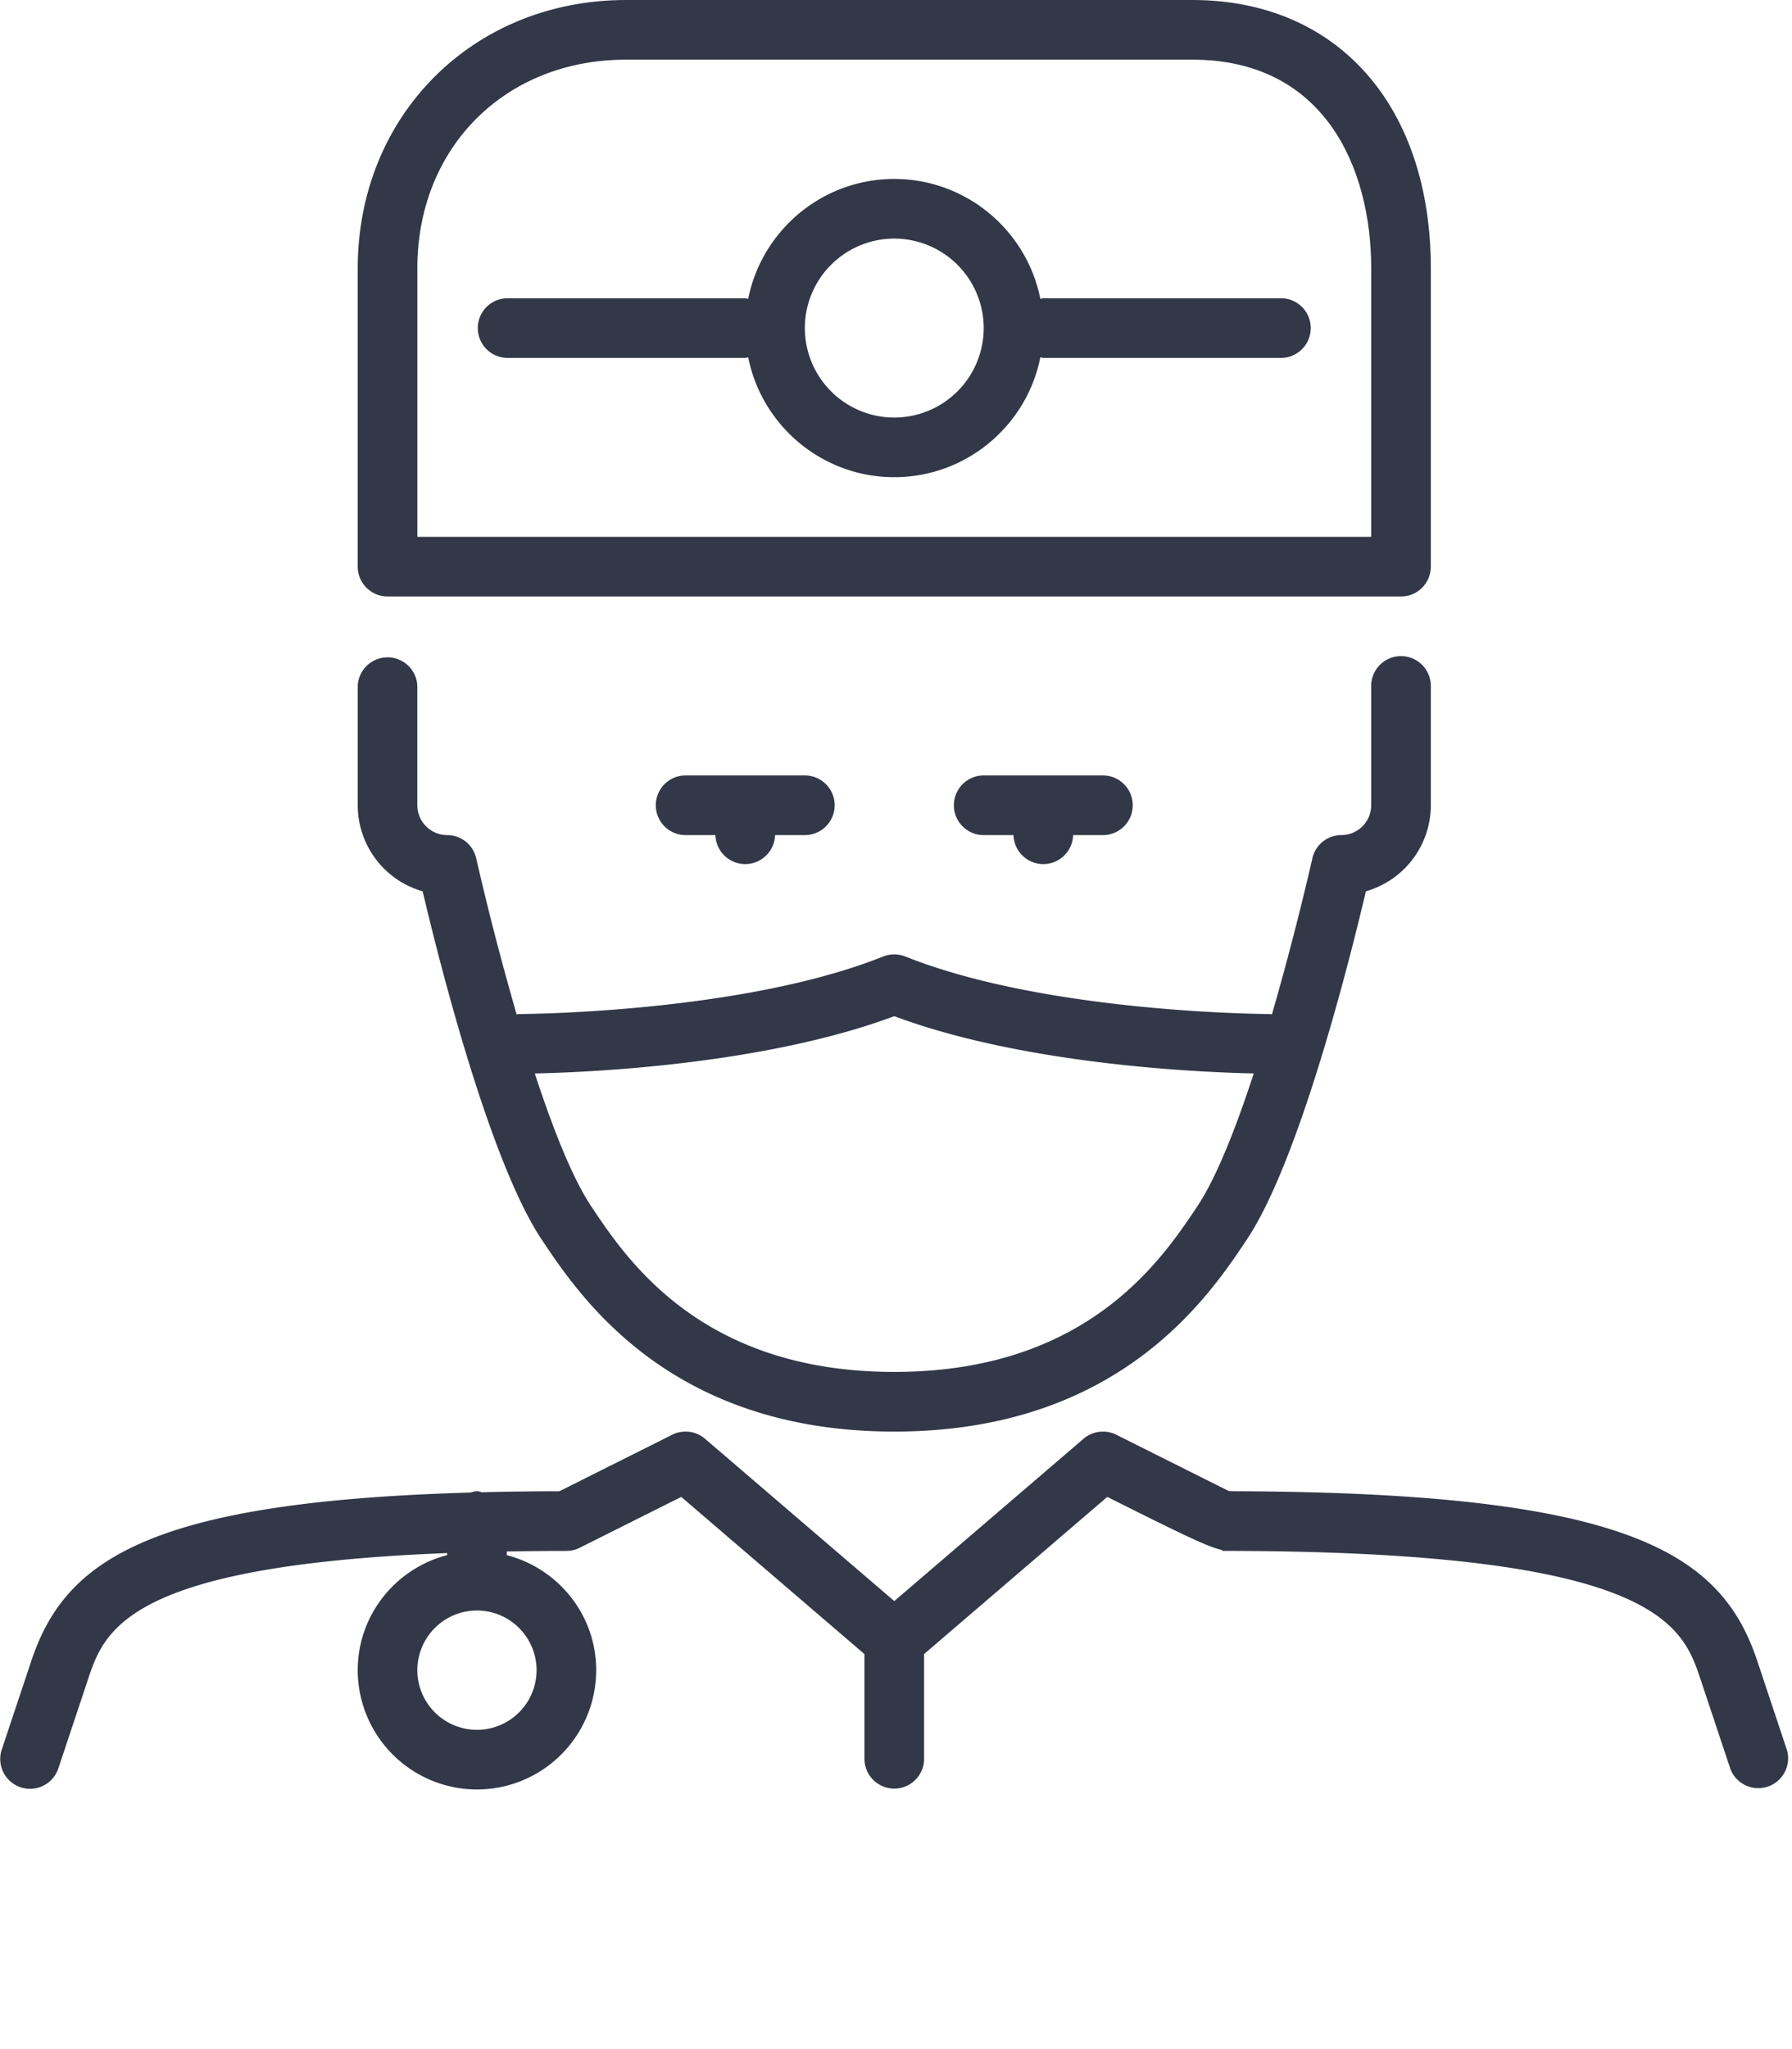
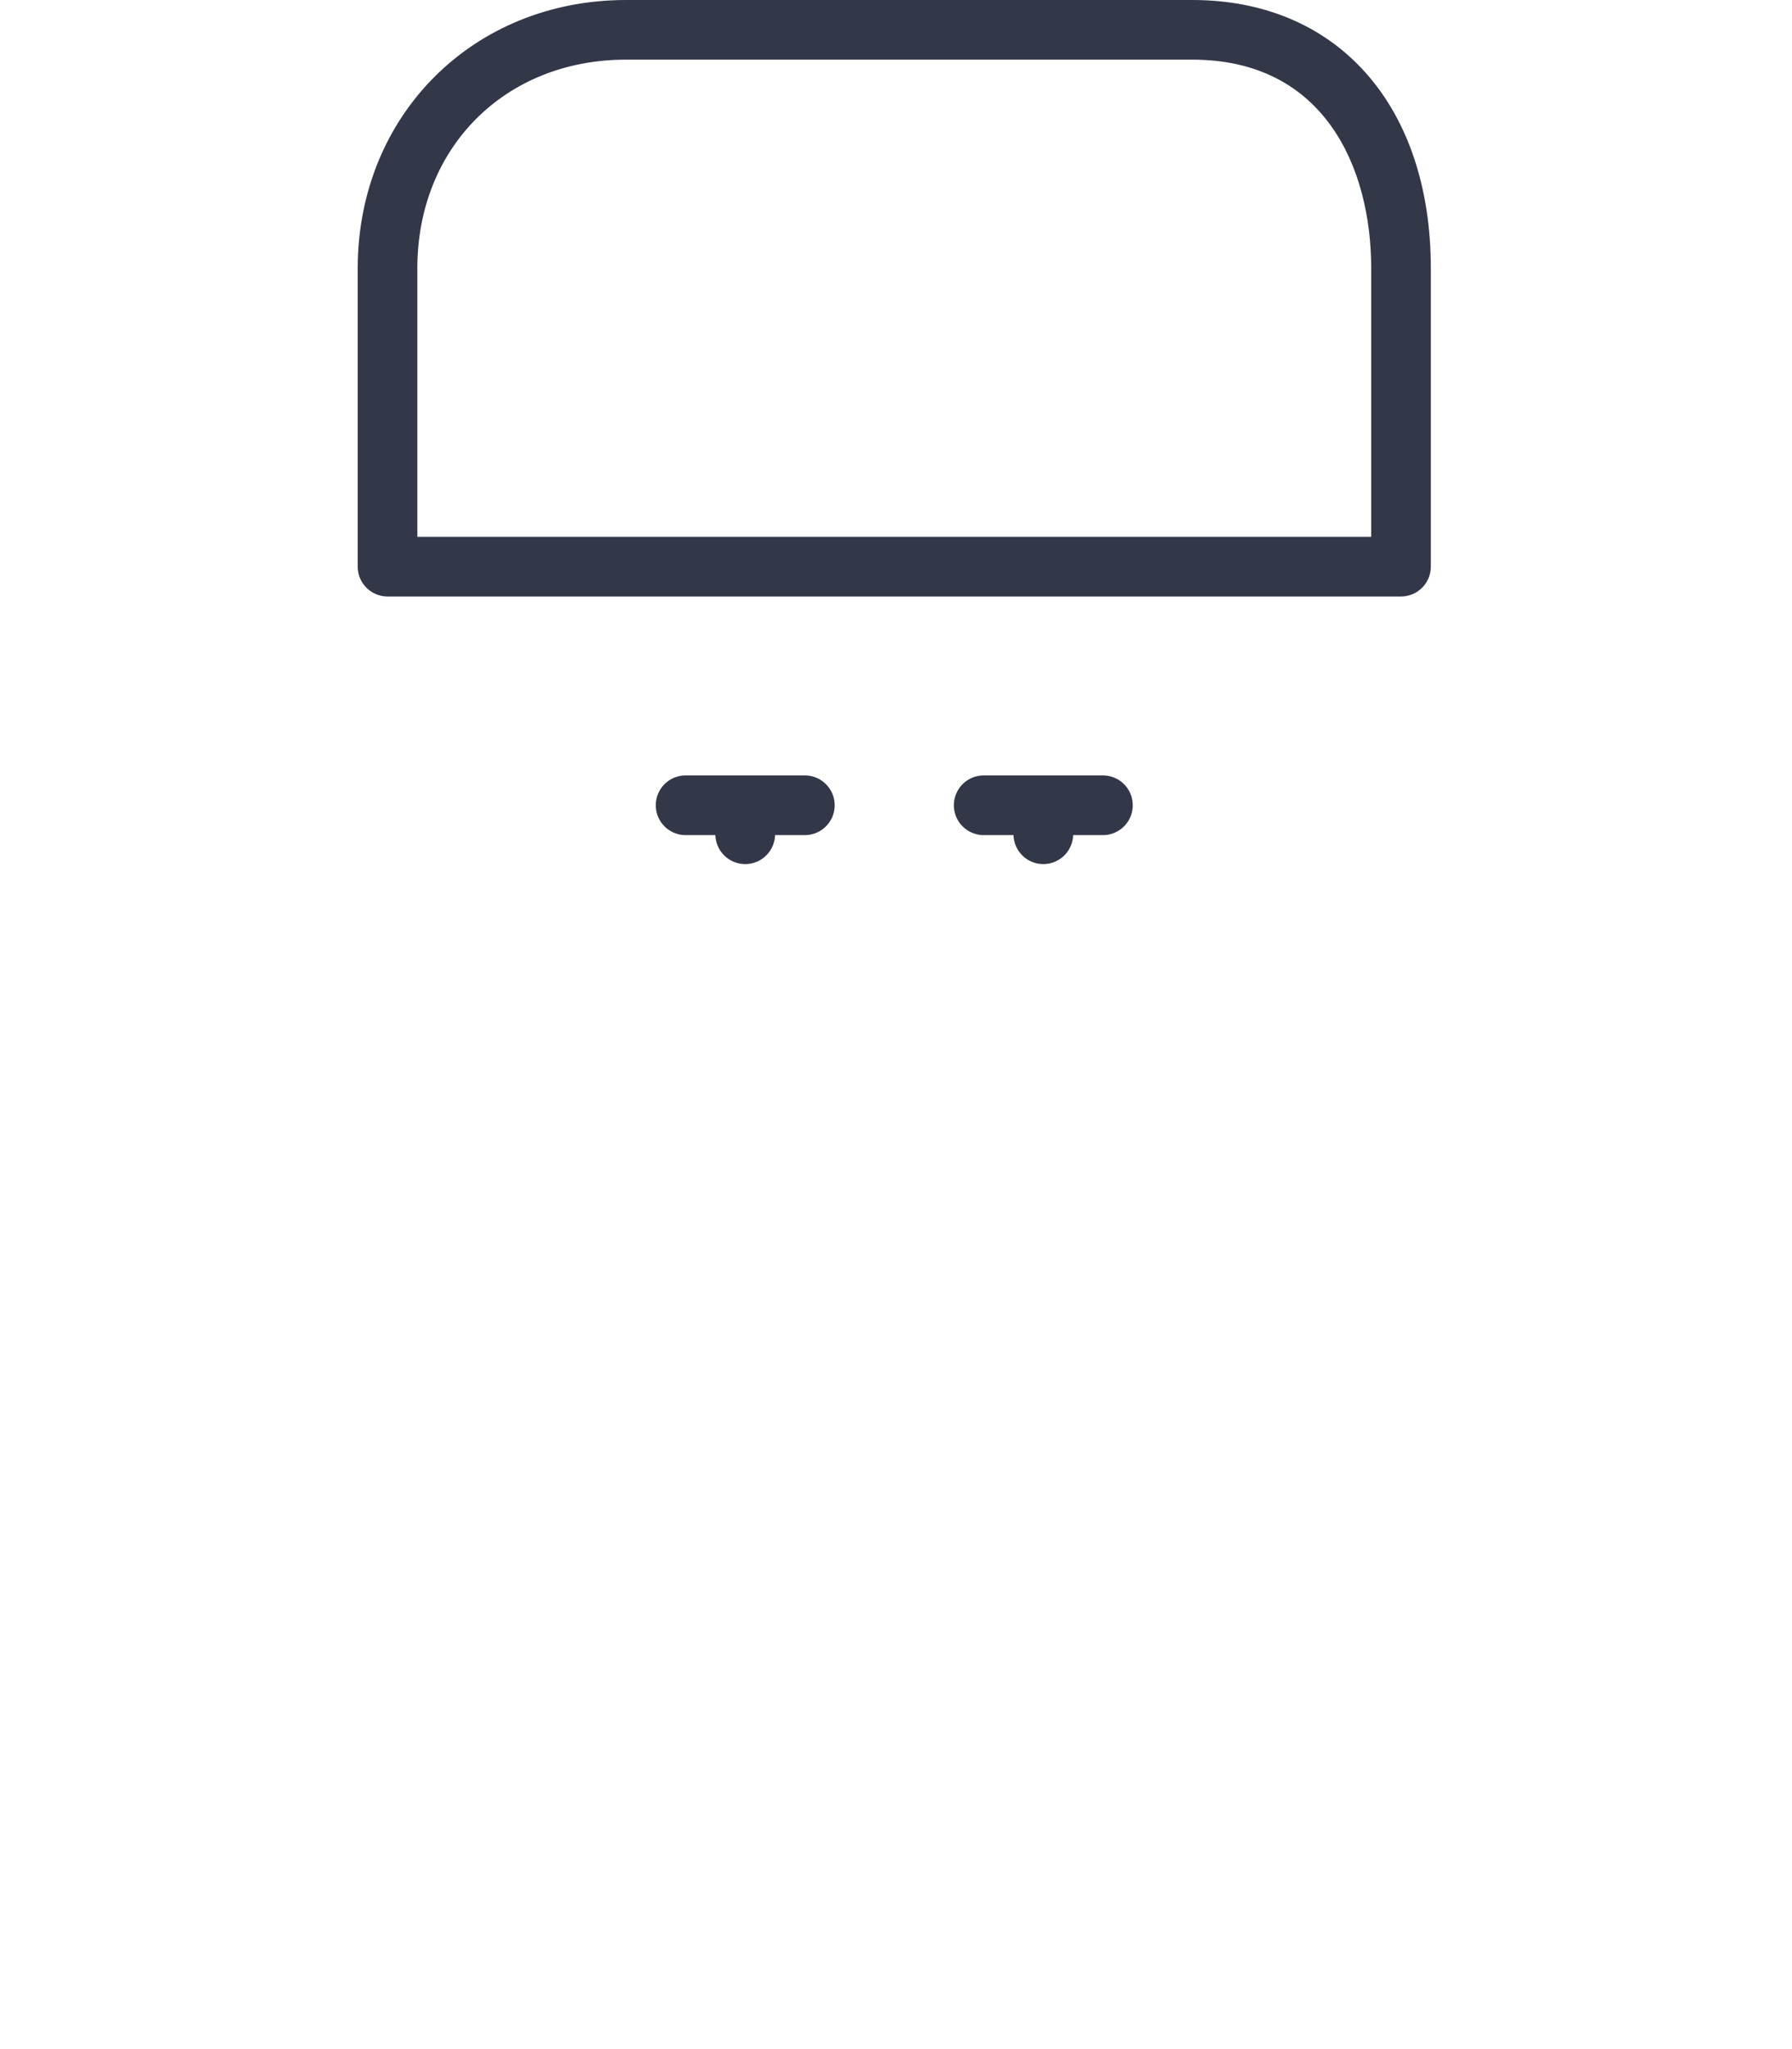
<svg xmlns="http://www.w3.org/2000/svg" height="80" viewBox="0 0 70 80" width="70">
  <g fill="#323848" fill-rule="evenodd">
    <g fill-rule="nonzero">
      <path d="m15.138 23.288h39.59c.642 0 1.164-.522 1.164-1.164v-11.644c0-6.366-3.657-10.48-9.316-10.48h-22.123c-5.975 0-10.48 4.505-10.48 10.48v11.644c0 .642.522 1.164 1.165 1.164zm1.164-12.808c0-4.723 3.428-8.151 8.15-8.151h22.124c5.152 0 6.987 4.21 6.987 8.15v10.48h-37.26v-10.479z" />
-       <path d="m50.07 11.644h-9.316c-.04 0-.075.02-.115.023-.532-2.665-2.888-4.68-5.707-4.68s-5.174 2.015-5.706 4.68c-.04-.003-.075-.023-.116-.023h-9.315a1.165 1.165 0 0 0 0 2.329h9.315c.041 0 .076-.02.116-.023.532 2.665 2.887 4.68 5.706 4.68 2.82 0 5.175-2.015 5.707-4.68.04.003.075.023.115.023h9.316a1.165 1.165 0 0 0 0-2.329zm-15.137 4.658a3.497 3.497 0 0 1 -3.494-3.494 3.497 3.497 0 0 1 3.494-3.493 3.497 3.497 0 0 1 3.493 3.493 3.497 3.497 0 0 1 -3.493 3.494zm-18.423 18.496c.597 2.54 2.58 10.49 4.645 13.589 1.498 2.244 5.004 7.504 13.777 7.504 8.774 0 12.28-5.26 13.777-7.504 2.066-3.099 4.049-11.05 4.646-13.589a3.499 3.499 0 0 0 2.537-3.36v-4.657a1.165 1.165 0 0 0 -2.33 0v4.658c0 .641-.522 1.164-1.164 1.164-.546 0-1.018.38-1.136.912-.011.055-.655 2.917-1.578 6.088-.024 0-.045-.013-.07-.013-.086 0-8.699-.026-14.248-2.247-.28-.109-.587-.109-.867 0-5.54 2.217-14.145 2.247-14.23 2.247-.03 0-.057.015-.087.017a111.93 111.93 0 0 1 -1.579-6.092 1.164 1.164 0 0 0 -1.136-.912 1.166 1.166 0 0 1 -1.165-1.164v-4.659a1.165 1.165 0 0 0 -2.328 0v4.658a3.498 3.498 0 0 0 2.535 3.36zm18.423 4.875c5.087 1.9 11.94 2.192 14.042 2.236-.682 2.087-1.448 4.052-2.203 5.185-1.4 2.1-4.312 6.468-11.84 6.468-7.527 0-10.44-4.369-11.839-6.468-.755-1.132-1.52-3.097-2.202-5.184 2.079-.044 8.942-.333 14.042-2.237z" />
-       <path d="m69.805 68.331-1.164-3.493c-1.424-4.267-5.145-6.591-20.625-6.618-.953-.475-4.412-2.207-4.412-2.207a1.169 1.169 0 0 0 -1.279.159l-7.392 6.336-7.393-6.336a1.167 1.167 0 0 0 -1.279-.159l-4.412 2.208c-1.063.001-2.065.015-3.02.038-.066-.011-.127-.04-.198-.04-.093 0-.175.033-.262.053-12.572.36-15.833 2.64-17.144 6.566l-1.165 3.493a1.165 1.165 0 0 0 2.21.736l1.165-3.493c.637-1.907 1.49-4.448 14.032-4.94v.08c-2.003.52-3.493 2.329-3.493 4.492a4.662 4.662 0 0 0 4.657 4.658 4.662 4.662 0 0 0 4.658-4.658c0-2.163-1.49-3.971-3.494-4.492v-.142c.742-.014 1.506-.022 2.319-.022h.01c.18 0 .36-.042.52-.122l3.968-1.986 7.156 6.136v4.121a1.165 1.165 0 0 0 2.329 0v-4.122l7.156-6.135c2.905 1.452 3.964 1.972 4.488 2.072v.035c17.013 0 17.981 2.905 18.69 5.025l1.164 3.493a1.166 1.166 0 0 0 2.21-.736zm-48.845-3.125a2.331 2.331 0 0 1 -2.329 2.329 2.331 2.331 0 0 1 -2.329-2.329 2.331 2.331 0 0 1 2.33-2.329 2.331 2.331 0 0 1 2.328 2.33z" />
    </g>
    <path d="m38.426 30.274a1.165 1.165 0 0 0 0 2.33h1.164a1.165 1.165 0 0 0 2.329 0h1.164a1.165 1.165 0 0 0 0-2.33zm-11.644 0a1.165 1.165 0 0 0 0 2.33h1.164a1.165 1.165 0 0 0 2.329 0h1.164a1.165 1.165 0 0 0 0-2.33z" />
  </g>
</svg>